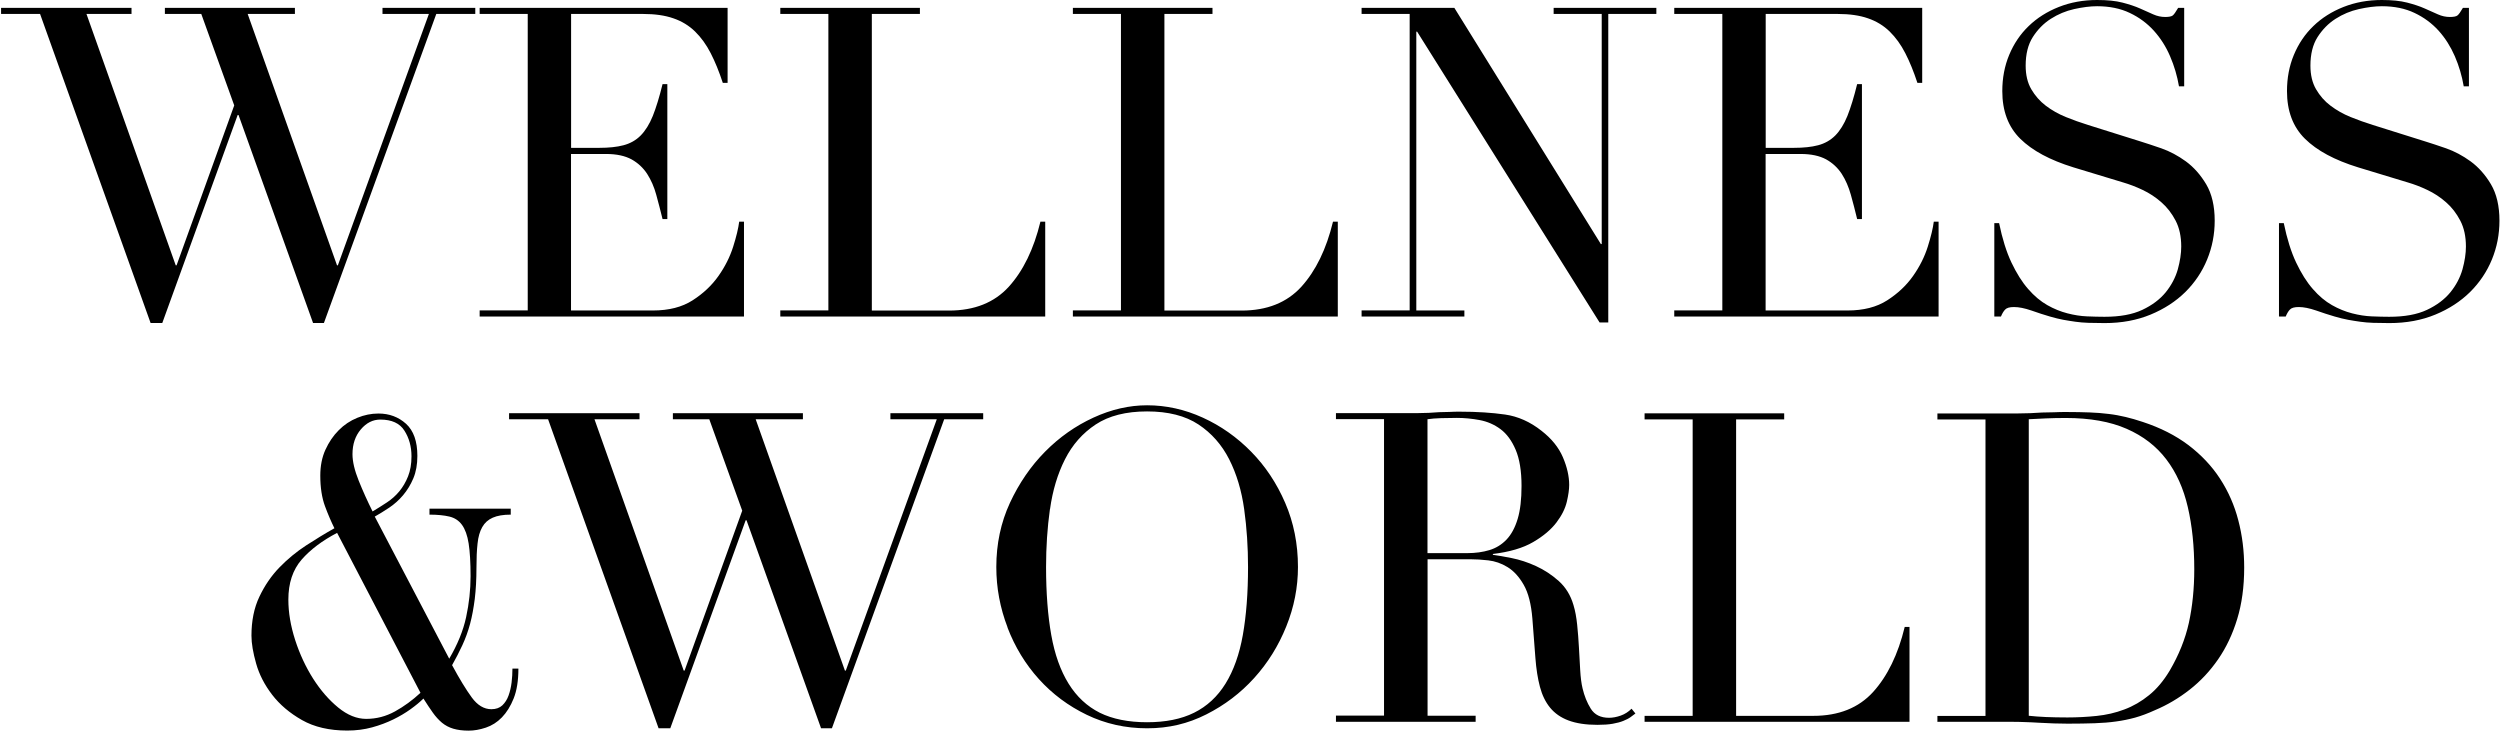
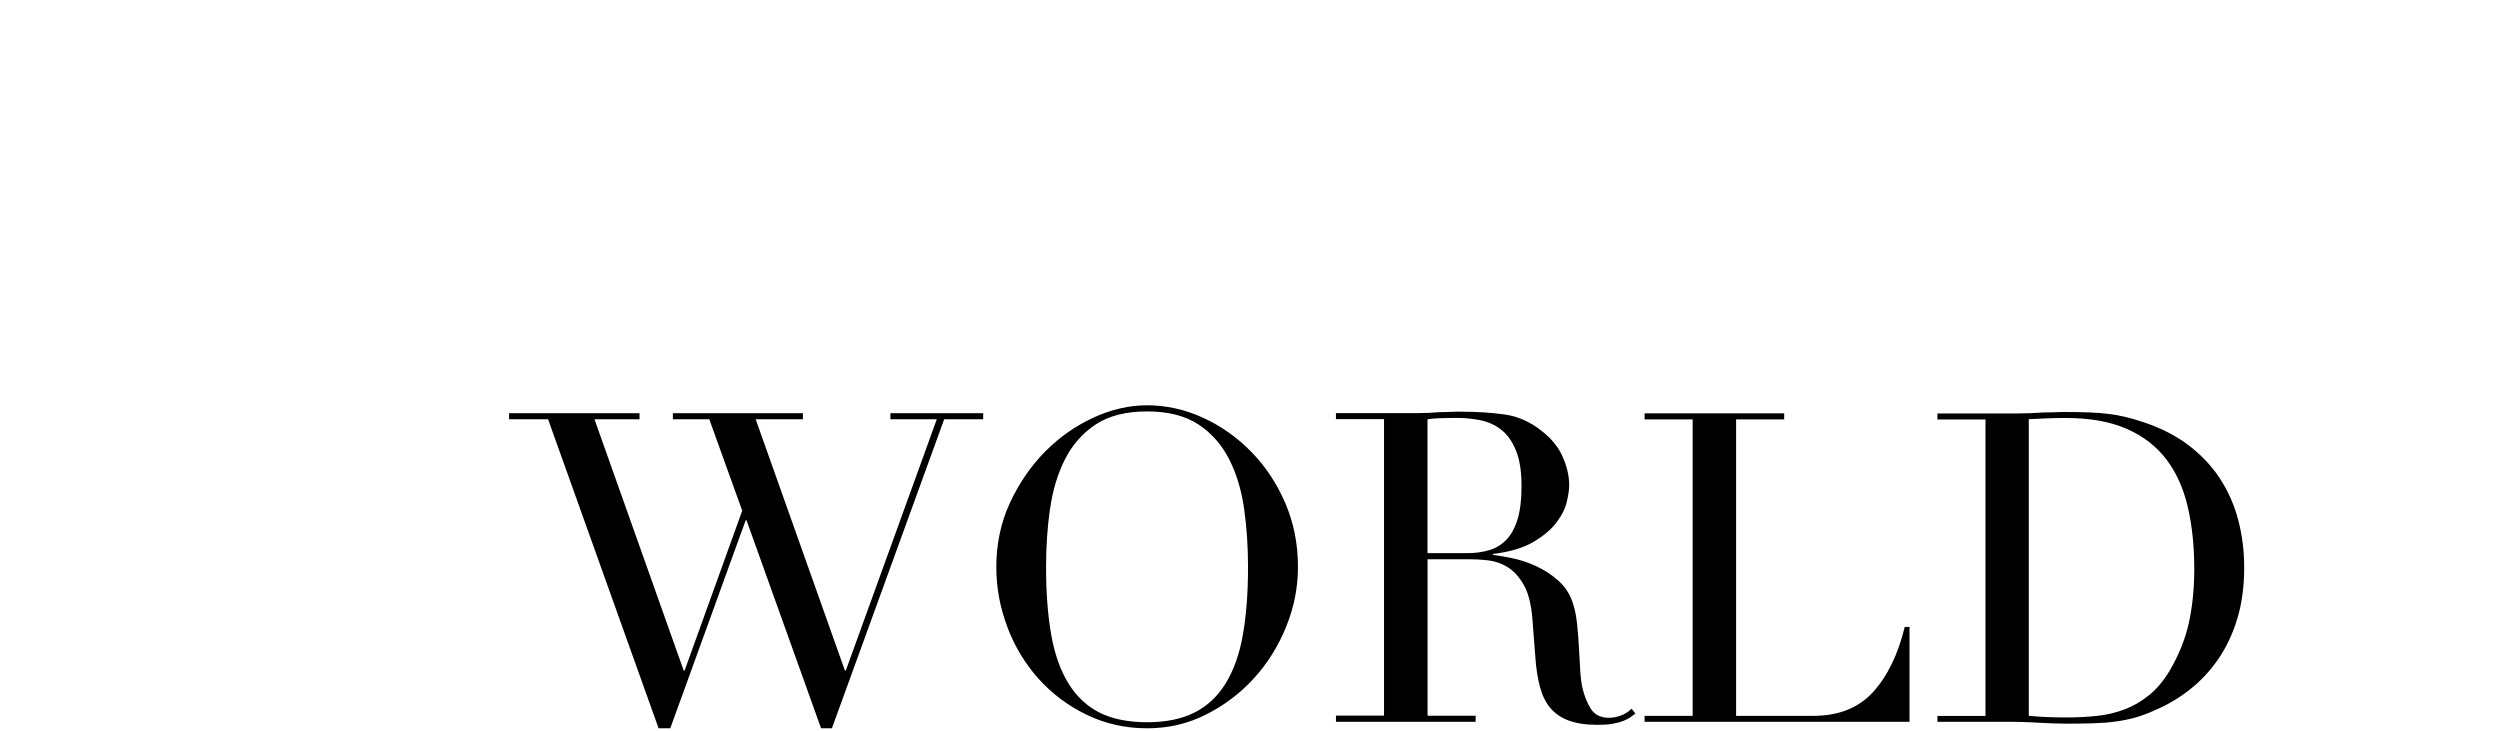
<svg xmlns="http://www.w3.org/2000/svg" width="1187" height="347" viewBox="0 0 1187 347" fill="none">
  <path d="M919.803 342.72H954.802C956.877 342.72 959.032 342.72 961.267 342.839C963.541 342.919 965.816 342.999 968.17 343.159C970.485 343.278 972.84 343.398 975.154 343.478C977.469 343.558 979.664 343.598 981.739 343.598C986.528 343.598 990.798 343.518 994.509 343.398C998.22 343.278 1001.61 342.999 1004.69 342.56C1007.76 342.161 1010.79 341.523 1013.74 340.724C1016.7 339.886 1019.81 338.729 1023.12 337.213C1029.03 334.738 1034.54 331.466 1039.68 327.435C1044.83 323.405 1049.34 318.576 1053.17 313.029C1057 307.482 1060.04 301.097 1062.23 293.874C1064.43 286.691 1065.54 278.55 1065.54 269.491C1065.54 261.669 1064.63 254.206 1062.75 247.063C1060.91 239.92 1058 233.335 1054.09 227.309C1050.18 221.283 1045.15 215.976 1039.08 211.347C1032.98 206.757 1025.76 203.086 1017.38 200.332C1014.5 199.374 1011.79 198.576 1009.23 197.978C1006.68 197.379 1004.01 196.86 1001.21 196.541C998.38 196.182 995.387 195.942 992.155 195.823C988.922 195.703 985.251 195.623 981.14 195.623C979.225 195.623 977.309 195.623 975.394 195.743C973.478 195.823 971.563 195.863 969.647 195.863C967.732 195.982 965.816 196.102 963.9 196.182C961.985 196.262 960.069 196.302 958.154 196.302H919.883V199.175H942.71V339.926H919.883V342.8L919.803 342.72ZM963.222 199.055C965.816 198.935 968.53 198.776 971.363 198.656C974.157 198.536 977.309 198.457 980.741 198.457C992.274 198.457 1001.93 200.173 1009.75 203.605C1017.58 207.037 1023.84 211.865 1028.59 218.131C1033.34 224.356 1036.73 231.938 1038.77 240.758C1040.84 249.617 1041.84 259.474 1041.84 270.289C1041.84 279.467 1040.96 287.968 1039.28 295.71C1037.57 303.451 1034.5 311.034 1030.15 318.456C1027.27 323.245 1024 327.156 1020.37 330.069C1016.74 333.022 1012.83 335.297 1008.64 336.853C1004.45 338.45 1000.06 339.447 995.467 339.926C990.878 340.405 986.248 340.645 981.579 340.645C977.868 340.645 974.476 340.565 971.403 340.445C968.33 340.325 965.616 340.086 963.262 339.846V199.095L963.222 199.055ZM780.888 342.72H906.634V297.665H904.36C901.207 310.714 896.179 321.01 889.355 328.553C882.491 336.095 873.033 339.886 860.941 339.886H824.306V199.135H847.133V196.262H780.848V199.135H803.675V339.886H780.848V342.76L780.888 342.72ZM634.35 342.72H700.635V339.846H677.808V265.54H698.4C700.715 265.54 703.469 265.7 706.621 266.059C709.774 266.418 712.847 267.455 715.76 269.251C718.713 271.047 721.267 273.841 723.462 277.672C725.657 281.503 727.014 286.85 727.572 293.714L729.009 312.43C729.408 317.658 730.126 322.208 731.164 326.119C732.201 330.029 733.798 333.342 735.993 336.015C738.187 338.689 741.101 340.724 744.732 342.081C748.364 343.438 752.913 344.156 758.42 344.156C761.294 344.156 763.728 343.997 765.723 343.638C767.719 343.278 769.395 342.839 770.751 342.281C772.108 341.722 773.266 341.163 774.144 340.525C775.021 339.926 775.82 339.328 776.498 338.769L774.662 336.494C773.146 338.011 771.43 339.088 769.514 339.767C767.599 340.445 765.723 340.804 763.967 340.804C759.977 340.804 757.103 339.368 755.308 336.494C753.512 333.621 752.235 330.389 751.397 326.837C750.838 324.522 750.479 321.609 750.279 318.177C750.08 314.745 749.88 311.193 749.681 307.482C749.481 303.771 749.202 300.179 748.843 296.667C748.483 293.155 747.925 290.043 747.087 287.289C745.73 282.62 743.375 278.829 740.103 275.876C736.791 272.923 733.199 270.568 729.288 268.772C725.377 266.977 721.546 265.739 717.755 264.981C713.964 264.223 711.011 263.704 708.816 263.425V263.026C716.758 262.068 723.143 260.192 727.971 257.359C732.76 254.566 736.432 251.453 738.986 248.101C741.54 244.749 743.176 241.436 743.934 238.204C744.692 234.971 745.051 232.337 745.051 230.262C745.051 226.152 744.054 221.762 742.058 217.093C740.063 212.424 736.671 208.234 731.882 204.522C726.535 200.292 720.748 197.698 714.603 196.82C708.417 195.942 701.314 195.464 693.212 195.464C691.576 195.464 689.9 195.464 688.264 195.583C686.628 195.663 684.992 195.703 683.316 195.703C681.679 195.823 680.003 195.942 678.367 196.022C676.731 196.102 675.095 196.142 673.419 196.142H634.31V199.015H657.137V339.767H634.31V342.64L634.35 342.72ZM677.769 199.055C679.564 198.776 681.719 198.616 684.233 198.536C686.788 198.457 689.262 198.417 691.736 198.417C695.288 198.417 698.919 198.776 702.551 199.454C706.182 200.133 709.494 201.569 712.448 203.764C715.401 205.959 717.795 209.231 719.631 213.541C721.467 217.851 722.424 223.598 722.424 230.741C722.424 237.046 721.826 242.274 720.589 246.385C719.351 250.495 717.596 253.767 715.321 256.162C713.046 258.556 710.333 260.232 707.18 261.19C704.027 262.148 700.515 262.627 696.684 262.627H677.769V199.015V199.055ZM478.354 297.944C481.906 307.203 486.894 315.384 493.279 322.447C499.664 329.511 507.247 335.177 516.026 339.407C524.806 343.638 534.343 345.793 544.639 345.793C554.935 345.793 564.034 343.598 572.734 339.208C581.433 334.818 589.016 329.072 595.481 321.928C601.946 314.785 607.014 306.644 610.725 297.425C614.436 288.247 616.272 278.829 616.272 269.211C616.272 258.237 614.237 248.101 610.206 238.762C606.176 229.424 600.788 221.323 594.044 214.459C587.3 207.595 579.678 202.208 571.098 198.297C562.518 194.386 553.698 192.431 544.639 192.431C536.139 192.431 527.639 194.386 519.139 198.297C510.639 202.208 502.977 207.595 496.193 214.459C489.408 221.323 483.861 229.424 479.511 238.762C475.202 248.101 473.047 258.237 473.047 269.211C473.047 279.108 474.842 288.646 478.394 297.904M498.547 241.755C499.784 232.896 502.139 225.035 505.65 218.091C509.162 211.147 514.031 205.64 520.256 201.529C526.482 197.419 534.623 195.344 544.639 195.344C554.656 195.344 562.797 197.419 569.022 201.529C575.248 205.64 580.117 211.187 583.628 218.091C587.14 225.035 589.495 232.896 590.732 241.755C591.969 250.615 592.567 259.753 592.567 269.211C592.567 281.543 591.729 292.317 590.093 301.536C588.457 310.714 585.703 318.417 581.872 324.602C578.041 330.788 573.053 335.377 566.947 338.41C560.842 341.443 553.379 342.919 544.599 342.919C535.82 342.919 528.198 341.403 522.172 338.41C516.146 335.377 511.198 330.788 507.366 324.602C503.535 318.417 500.782 310.754 499.146 301.536C497.509 292.357 496.671 281.582 496.671 269.211C496.671 259.753 497.27 250.575 498.507 241.755M241.707 199.055H260.224L312.701 345.793H318.248L354.044 247.023H354.444L389.841 345.793H394.989L448.304 199.055H466.821V196.182H422.764V199.055H444.793L401.573 318.416H401.174L358.793 199.055H381.221V196.182H319.485V199.055H336.765L352.408 242.474L325.032 318.416H324.633L282.252 199.055H303.642V196.182H241.707V199.055Z" fill="black" />
-   <path d="M1082.18 150.289H1085.26C1085.82 148.932 1086.45 147.815 1087.21 147.017C1087.97 146.179 1089.37 145.78 1091.44 145.78C1093.76 145.78 1096.51 146.338 1099.66 147.416C1102.82 148.533 1105.77 149.491 1108.52 150.289C1110.84 150.967 1112.99 151.486 1114.91 151.845C1116.82 152.205 1118.74 152.484 1120.65 152.763C1122.57 153.043 1124.65 153.202 1126.84 153.282C1129.03 153.362 1131.59 153.402 1134.46 153.402C1142.56 153.402 1149.83 152.045 1156.29 149.371C1162.76 146.697 1168.22 143.146 1172.77 138.676C1177.28 134.207 1180.75 129.059 1183.15 123.232C1185.54 117.406 1186.74 111.26 1186.74 104.795C1186.74 97.812 1185.38 92.025 1182.71 87.516C1180.04 83.006 1176.8 79.375 1173.05 76.621C1169.26 73.868 1165.39 71.832 1161.44 70.436C1157.45 69.079 1154.18 67.961 1151.54 67.163L1126.64 59.341C1123.09 58.224 1119.54 56.987 1116.03 55.55C1112.51 54.114 1109.36 52.318 1106.57 50.203C1103.73 48.088 1101.46 45.454 1099.66 42.381C1097.87 39.308 1096.99 35.557 1096.99 31.167C1096.99 25.7 1098.11 21.151 1100.38 17.599C1102.66 14.047 1105.49 11.134 1108.92 8.939C1112.35 6.744 1116.07 5.188 1120.02 4.31C1124.01 3.432 1127.64 2.953 1130.91 2.953C1136.82 2.953 1142 4.031 1146.43 6.146C1150.9 8.261 1154.69 11.094 1157.85 14.566C1161 18.078 1163.55 22.108 1165.55 26.698C1167.54 31.287 1168.94 36.076 1169.78 40.984H1172.25V3.751H1169.38C1168.26 5.667 1167.43 6.864 1166.79 7.343C1166.19 7.822 1164.95 8.061 1163.2 8.061C1161.28 8.061 1159.4 7.662 1157.53 6.824C1155.69 5.986 1153.58 5.068 1151.26 4.031C1148.95 2.993 1146.15 2.075 1142.92 1.237C1139.69 0.399 1135.7 0 1130.87 0C1124.29 0 1118.22 1.117 1112.67 3.312C1107.13 5.507 1102.34 8.54 1098.39 12.371C1094.4 16.202 1091.32 20.791 1089.13 26.059C1086.93 31.327 1085.86 37.073 1085.86 43.259C1085.86 52.717 1088.69 60.259 1094.4 65.886C1100.1 71.513 1108.48 76.022 1119.62 79.454L1143.28 86.638C1146.15 87.476 1149.23 88.633 1152.42 90.15C1155.65 91.666 1158.65 93.621 1161.36 96.016C1164.11 98.41 1166.35 101.323 1168.14 104.755C1169.94 108.187 1170.82 112.298 1170.82 117.087C1170.82 120.359 1170.26 123.99 1169.18 127.901C1168.06 131.812 1166.15 135.444 1163.43 138.796C1160.68 142.148 1156.97 144.942 1152.3 147.136C1147.63 149.331 1141.69 150.409 1134.38 150.409C1131.79 150.409 1128.99 150.329 1126.04 150.209C1123.09 150.09 1120.02 149.611 1116.78 148.773C1113.55 147.935 1110.36 146.658 1107.21 144.862C1104.05 143.066 1101.02 140.552 1098.15 137.24C1095.27 133.967 1092.64 129.777 1090.21 124.669C1087.81 119.601 1085.86 113.335 1084.34 105.953H1082.06V150.209L1082.18 150.289ZM946.98 150.289H950.053C950.611 148.932 951.25 147.815 952.008 147.017C952.766 146.179 954.163 145.78 956.238 145.78C958.553 145.78 961.306 146.338 964.459 147.416C967.612 148.533 970.565 149.491 973.318 150.289C975.633 150.967 977.788 151.486 979.703 151.845C981.619 152.205 983.535 152.484 985.45 152.763C987.366 153.043 989.441 153.202 991.636 153.282C993.831 153.362 996.385 153.402 999.258 153.402C1007.36 153.402 1014.62 152.045 1021.09 149.371C1027.55 146.697 1033.02 143.146 1037.57 138.676C1042.08 134.207 1045.55 129.059 1047.94 123.232C1050.34 117.406 1051.54 111.26 1051.54 104.795C1051.54 97.812 1050.18 92.025 1047.51 87.516C1044.83 83.006 1041.6 79.375 1037.85 76.621C1034.06 73.868 1030.19 71.832 1026.23 70.436C1022.24 69.079 1018.97 67.961 1016.34 67.163L991.436 59.341C987.884 58.224 984.333 56.987 980.821 55.55C977.309 54.114 974.156 52.318 971.363 50.203C968.569 48.088 966.255 45.454 964.459 42.381C962.663 39.308 961.785 35.557 961.785 31.167C961.785 25.7 962.903 21.151 965.177 17.599C967.452 14.047 970.285 11.134 973.717 8.939C977.149 6.744 980.861 5.188 984.812 4.31C988.802 3.432 992.434 2.953 995.706 2.953C1001.61 2.953 1006.8 4.031 1011.23 6.146C1015.7 8.261 1019.49 11.094 1022.64 14.566C1025.8 18.078 1028.39 22.108 1030.35 26.698C1032.34 31.287 1033.74 36.076 1034.58 40.984H1037.05V3.751H1034.18C1033.06 5.667 1032.22 6.864 1031.62 7.343C1031.02 7.822 1029.79 8.061 1028.03 8.061C1026.12 8.061 1024.24 7.662 1022.36 6.824C1020.53 5.986 1018.41 5.068 1016.1 4.031C1013.78 2.993 1010.99 2.075 1007.76 1.237C1004.53 0.399 1000.53 0 995.706 0C989.122 0 983.056 1.117 977.509 3.312C971.962 5.507 967.173 8.54 963.222 12.371C959.231 16.202 956.158 20.791 953.964 26.059C951.769 31.327 950.691 37.073 950.691 43.259C950.691 52.717 953.525 60.259 959.231 65.886C964.938 71.513 973.318 76.022 984.452 79.454L1008.12 86.638C1010.99 87.476 1014.06 88.633 1017.26 90.15C1020.49 91.666 1023.48 93.621 1026.19 96.016C1028.95 98.41 1031.18 101.323 1032.98 104.755C1034.77 108.187 1035.65 112.298 1035.65 117.087C1035.65 120.359 1035.09 123.99 1034.02 127.901C1032.9 131.812 1030.98 135.444 1028.27 138.796C1025.52 142.148 1021.81 144.942 1017.14 147.136C1012.47 149.331 1006.52 150.409 999.218 150.409C996.624 150.409 993.831 150.329 990.877 150.209C987.924 150.09 984.852 149.611 981.619 148.773C978.387 147.935 975.194 146.658 972.041 144.862C968.889 143.066 965.856 140.552 962.983 137.24C960.109 133.967 957.475 129.777 955.041 124.669C952.647 119.601 950.691 113.335 949.175 105.953H946.9V150.209L946.98 150.289ZM794.895 150.289H920.442V105.234H918.167C917.768 108.387 916.81 112.378 915.294 117.166C913.777 121.955 911.463 126.584 908.31 131.054C905.158 135.524 901.087 139.355 896.059 142.587C891.031 145.82 884.765 147.416 877.223 147.416H838.314V73.109H854.995C859.943 73.109 863.934 73.987 867.047 75.663C870.119 77.379 872.594 79.694 874.469 82.567C876.305 85.441 877.742 88.753 878.779 92.464C879.817 96.175 880.814 100.006 881.772 103.997H884.047V39.947H881.772C880.256 46.132 878.699 51.16 877.143 55.071C875.547 58.982 873.631 62.055 871.396 64.33C869.122 66.605 866.408 68.121 863.255 68.959C860.103 69.797 856.272 70.196 851.722 70.196H838.354V6.625H872.514C878.141 6.625 882.929 7.303 886.92 8.7C890.911 10.056 894.343 12.172 897.216 14.965C900.089 17.798 902.564 21.191 904.639 25.261C906.714 29.292 908.629 34.001 910.385 39.348H912.66V3.751H794.935V6.625H817.762V147.376H794.935V150.249L794.895 150.289ZM646.521 150.289H695.288V147.416H672.461V15.045H672.86L759.498 153.122H763.608V6.625H786.435V3.751H737.669V6.625H760.495V115.889H760.096L690.539 3.751H646.482V6.625H669.308V147.376H646.482V150.249L646.521 150.289ZM509.442 150.289H635.188V105.234H632.913C629.761 118.284 624.732 128.58 617.908 136.122C611.044 143.665 601.586 147.456 589.495 147.456H552.86V6.625H575.687V3.751H509.402V6.625H532.228V147.376H509.402V150.249L509.442 150.289ZM370.526 150.289H496.272V105.234H493.998C490.845 118.284 485.817 128.58 478.993 136.122C472.129 143.665 462.671 147.456 450.579 147.456H413.945V6.625H436.771V3.751H370.486V6.625H393.313V147.376H370.486V150.249L370.526 150.289ZM227.699 150.289H353.246V105.234H350.972C350.573 108.387 349.615 112.378 348.098 117.166C346.582 121.955 344.267 126.584 341.115 131.054C337.962 135.524 333.891 139.355 328.863 142.587C323.835 145.82 317.57 147.416 310.027 147.416H271.118V73.109H287.799C292.748 73.109 296.738 73.987 299.851 75.663C302.924 77.379 305.398 79.694 307.274 82.567C309.109 85.441 310.586 88.753 311.584 92.464C312.581 96.175 313.619 100.006 314.577 103.997H316.851V39.947H314.577C313.06 46.132 311.504 51.16 309.947 55.071C308.351 58.982 306.436 62.055 304.201 64.33C301.966 66.605 299.212 68.121 296.06 68.959C292.907 69.797 289.076 70.196 284.527 70.196H271.158V6.625H305.318C310.945 6.625 315.734 7.303 319.725 8.7C323.715 10.056 327.147 12.172 330.02 14.965C332.894 17.798 335.368 21.191 337.443 25.261C339.518 29.292 341.434 34.001 343.19 39.348H345.464V3.751H227.739V6.625H250.566V147.376H227.739V150.249L227.699 150.289ZM0.51 6.625H19.027L71.504 153.362H77.051L112.848 54.593H113.247L148.644 153.362H153.792L207.147 6.625H225.664V3.751H181.607V6.625H203.636L160.417 125.986H160.017L117.596 6.625H140.024V3.751H78.288V6.625H95.568L111.211 50.043L83.835 125.986H83.436L41.055 6.625H62.445V3.751H0.51V6.625Z" fill="black" />
-   <path d="M177.896 245.307C180.051 244.07 182.365 242.673 184.8 241.037C187.234 239.401 189.429 237.446 191.384 235.131C193.34 232.816 194.976 230.143 196.253 227.11C197.53 224.077 198.168 220.525 198.168 216.455C198.168 209.551 196.373 204.483 192.781 201.21C189.189 197.978 184.84 196.342 179.692 196.342C176.299 196.342 172.947 197.02 169.635 198.377C166.323 199.734 163.37 201.689 160.816 204.283C158.222 206.877 156.147 209.95 154.51 213.541C152.874 217.133 152.076 221.243 152.076 225.833C152.076 231.499 152.834 236.368 154.311 240.359C155.787 244.349 157.304 247.821 158.78 250.814C154.431 253.249 150.001 255.962 145.372 258.955C140.782 261.948 136.552 265.42 132.681 269.411C128.81 273.402 125.658 278.031 123.144 283.338C120.629 288.606 119.392 294.792 119.392 301.815C119.392 305.487 120.151 309.916 121.627 315.104C123.104 320.332 125.658 325.241 129.249 329.91C132.841 334.579 137.55 338.569 143.376 341.882C149.203 345.194 156.386 346.87 164.886 346.87C169.076 346.87 173.027 346.351 176.659 345.354C180.33 344.356 183.682 343.079 186.715 341.602C189.748 340.126 192.502 338.49 194.936 336.734C197.37 334.978 199.406 333.302 201.042 331.666C202.678 334.26 204.154 336.454 205.511 338.37C206.868 340.285 208.305 341.842 209.861 343.159C211.417 344.436 213.213 345.394 215.249 345.992C217.284 346.591 219.718 346.91 222.551 346.91C225.105 346.91 227.819 346.431 230.692 345.473C233.526 344.516 236.08 342.919 238.315 340.605C240.549 338.29 242.425 335.297 243.902 331.586C245.378 327.874 246.136 323.165 246.136 317.459H243.303C243.303 319.614 243.183 321.809 242.904 324.043C242.625 326.278 242.146 328.353 241.467 330.229C240.789 332.144 239.791 333.661 238.514 334.898C237.237 336.095 235.481 336.734 233.326 336.734C229.815 336.734 226.702 334.858 223.988 331.147C221.274 327.435 218.162 322.327 214.65 315.823C216.406 312.71 218.042 309.557 219.519 306.365C220.995 303.172 222.232 299.78 223.19 296.228C224.148 292.637 224.866 288.686 225.425 284.336C225.944 279.986 226.223 275.078 226.223 269.531C226.223 265.061 226.383 261.23 226.742 258.077C227.061 254.885 227.819 252.291 228.976 250.256C230.134 248.22 231.77 246.744 233.965 245.786C236.12 244.828 238.953 244.349 242.505 244.349V241.516H203.915V244.349C207.706 244.349 210.859 244.669 213.373 245.267C215.887 245.866 217.882 247.183 219.359 249.218C220.835 251.253 221.913 254.206 222.512 258.038C223.11 261.908 223.429 267.056 223.429 273.561C223.429 280.066 222.711 286.571 221.314 293.036C219.918 299.501 217.204 306.085 213.293 312.75L177.976 245.347L177.896 245.307ZM199.645 328.952C195.854 332.464 191.823 335.417 187.553 337.771C183.283 340.126 178.734 341.323 173.865 341.323C169.396 341.323 164.966 339.527 160.576 335.936C156.186 332.344 152.236 327.795 148.684 322.248C145.172 316.701 142.299 310.555 140.144 303.89C137.989 297.186 136.911 290.801 136.911 284.695C136.911 276.834 139.026 270.528 143.217 265.7C147.407 260.911 153.034 256.681 160.057 253.009L199.645 328.952ZM171.311 203.884C173.945 200.771 177.018 199.215 180.569 199.215C185.997 199.215 189.828 200.971 192.023 204.483C194.258 207.994 195.375 212.065 195.375 216.654C195.375 220.326 194.816 223.478 193.739 226.192C192.661 228.906 191.265 231.26 189.588 233.295C187.912 235.331 185.917 237.086 183.682 238.563C181.447 240.04 179.173 241.476 176.898 242.833C174.464 237.964 172.269 233.096 170.313 228.227C168.358 223.358 167.36 219.168 167.36 215.656C167.36 210.908 168.677 206.997 171.311 203.884Z" fill="black" />
</svg>